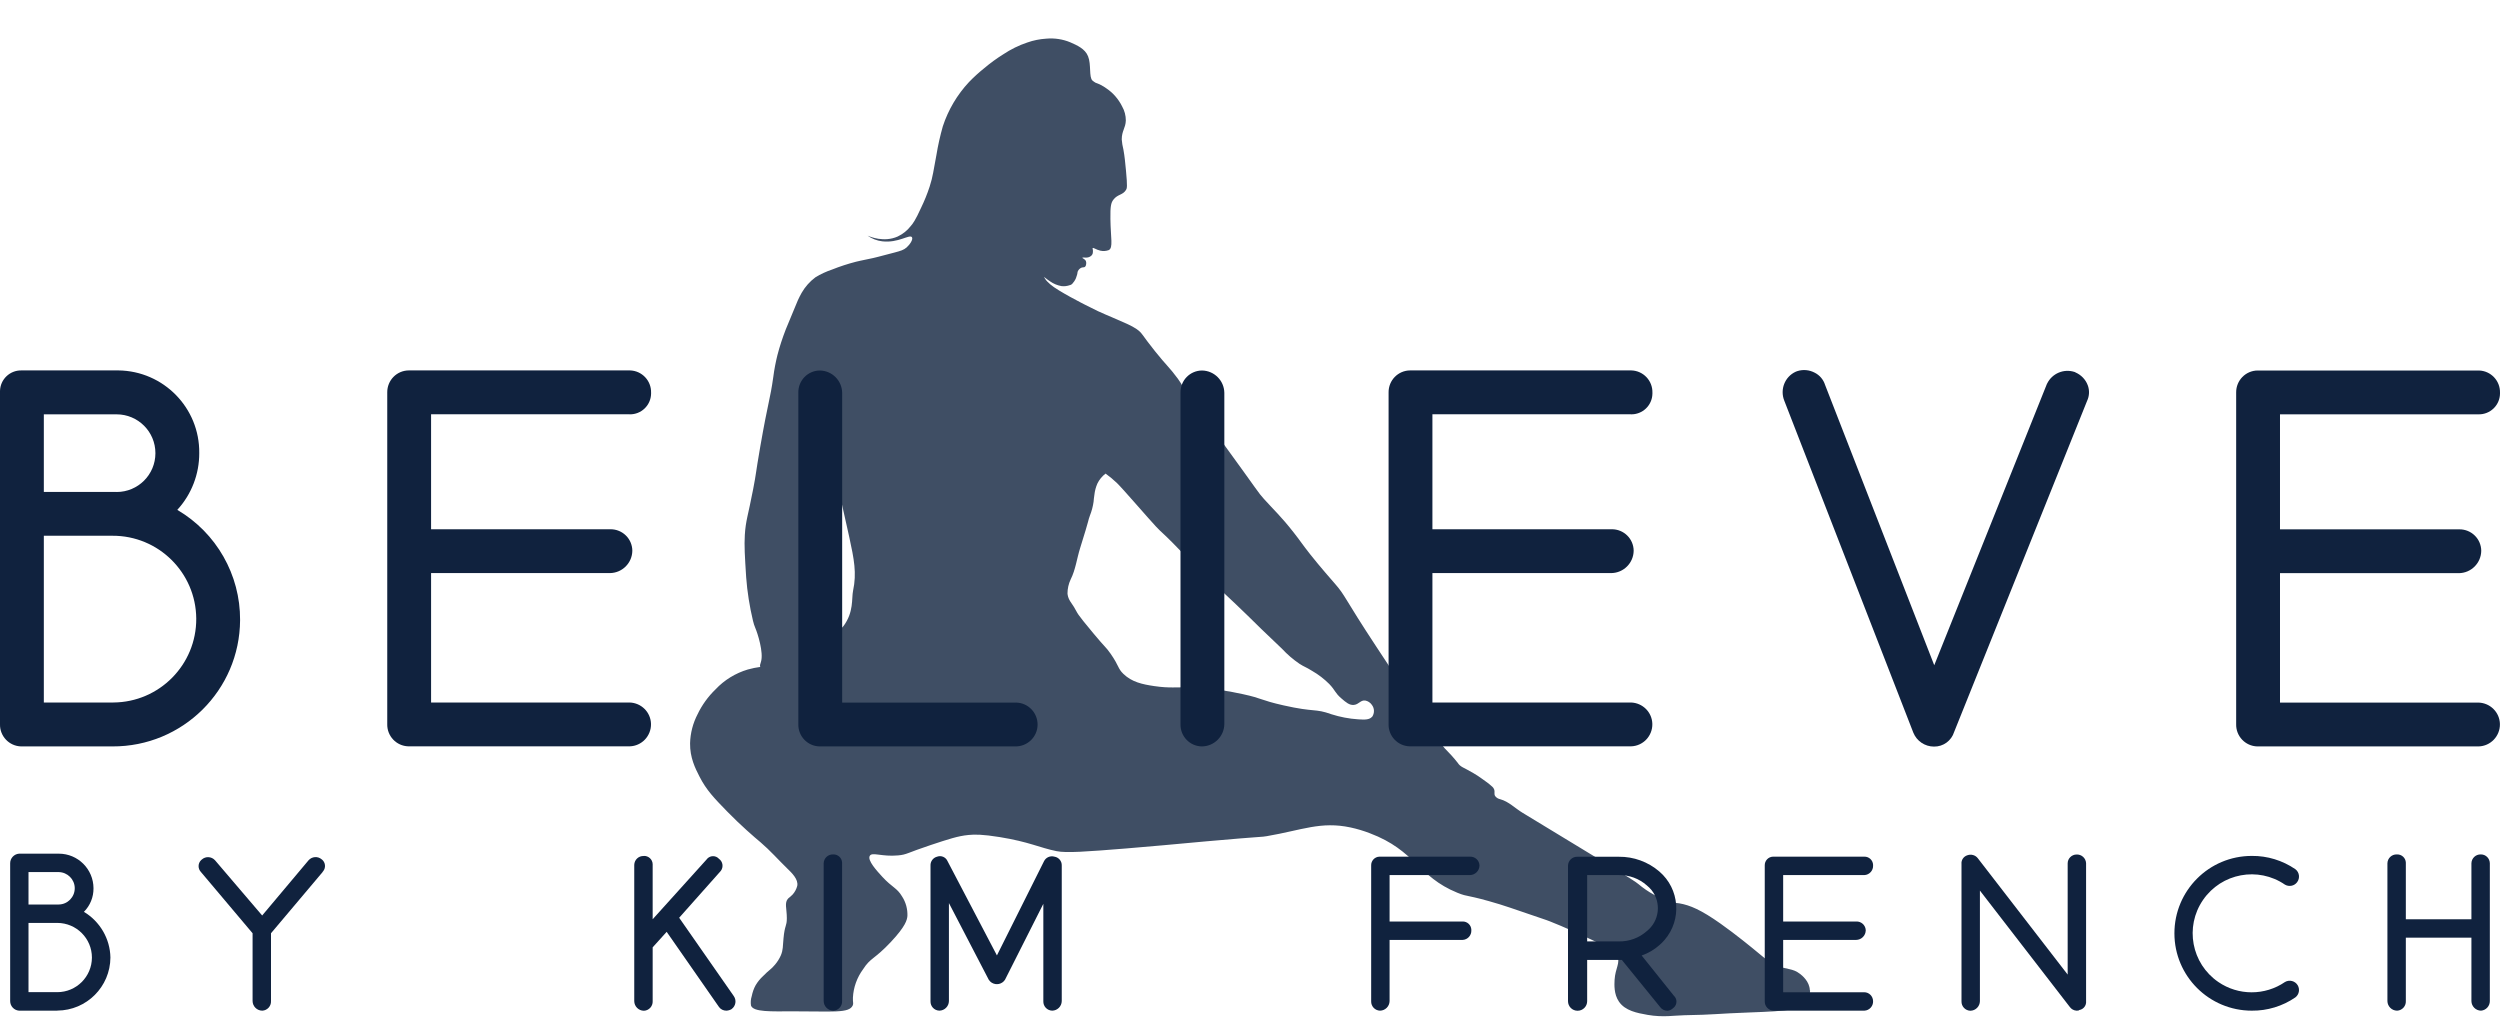
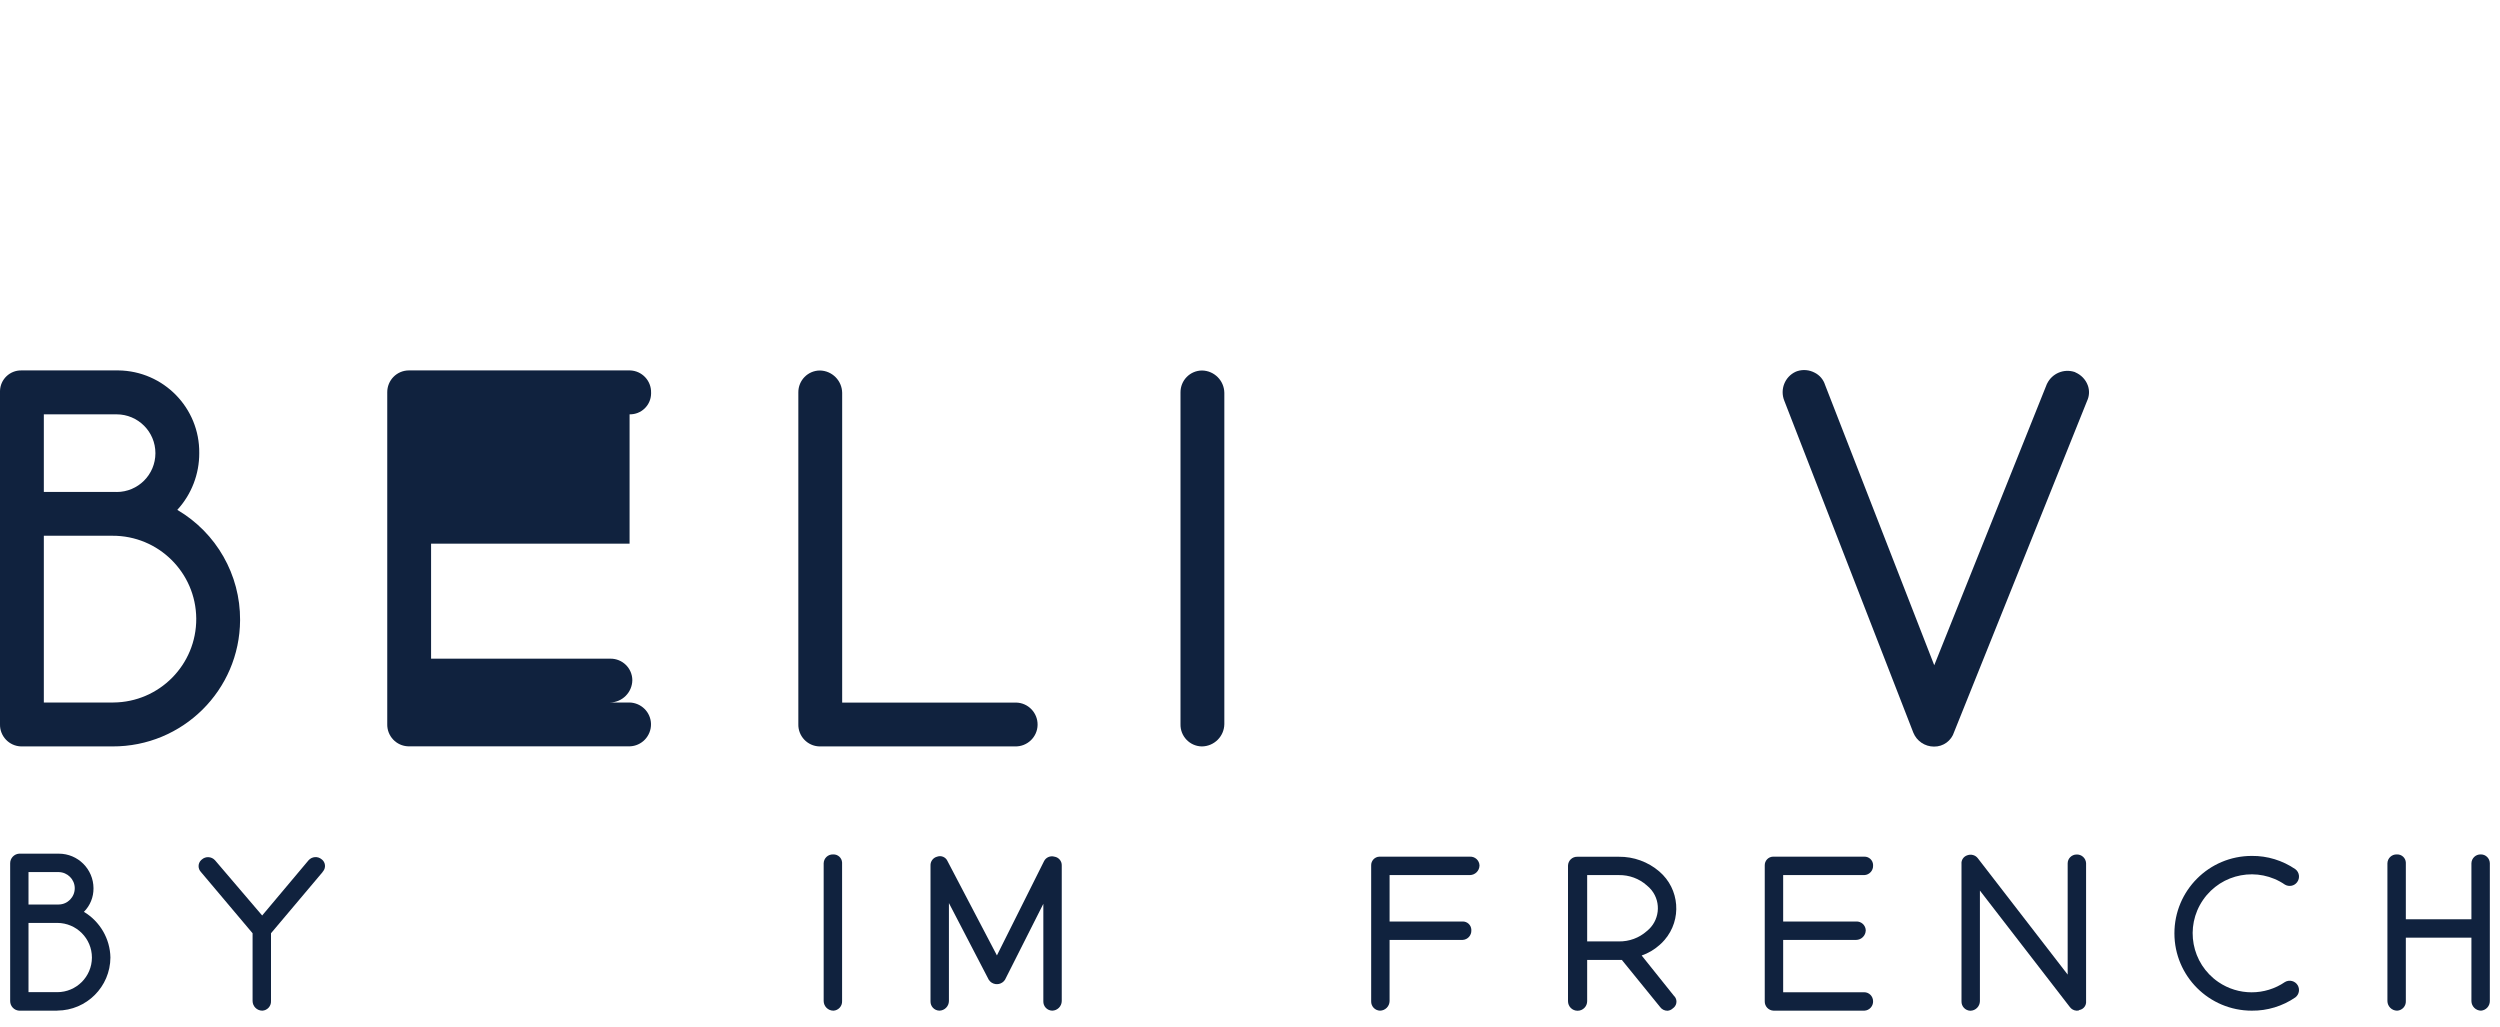
<svg xmlns="http://www.w3.org/2000/svg" id="Layer_1" data-name="Layer 1" width="300" height="123.25" viewBox="0 0 300 123.25">
  <g id="Group_1007" data-name="Group 1007" isolation="isolate">
    <g id="Group_863" data-name="Group 863">
      <g id="Group_861" data-name="Group 861">
        <g id="Group_860" data-name="Group 860" isolation="isolate">
-           <path id="Path_66-2" data-name="Path 66-2" d="M217.18,118.82c-.04-1.06-.94-1.77-1.16-1.94-.94-.74-1.59-.47-2.94-1.07-.77-.34-1.15-.69-2.16-1.52-.65-.54-2.61-2.15-4.45-3.45-2.35-1.66-3.65-2.21-4.95-2.44-.3-.03-.6-.07-.9-.14-1.47-.44-2.84-1.18-4.01-2.17-.4-.39-4.92-3.1-13.91-8.56-.89-.54-1.65-1.34-2.66-1.62-.25-.05-.47-.18-.62-.38-.17-.27,0-.47-.13-.82-.08-.21-.27-.37-.65-.68-.23-.19-.45-.31-.9-.65-.23-.17-.53-.37-.94-.61-1.2-.71-1.53-.7-1.88-1.24-.48-.61-1-1.18-1.55-1.73-.35-.37-.58-.82-.69-1.31-.29-.96-.94-1.44-2.86-3.72-.78-.92-.46-.74-2.73-4.24-.82-1.26-.93-1.41-1.88-2.85-3.99-6.05-3.73-6.17-5.03-7.65-.21-.24-1.8-2.05-2.93-3.48-1.05-1.33-1.2-1.63-2.03-2.68-1.48-1.89-2.33-2.65-3.54-3.99-.77-.86-.51-.65-5.01-6.83-1.29-1.77-2.44-3.65-3.82-5.36-.94-1.17-.92-1.45-1.51-2.25-1.05-1.42-1.33-1.53-2.75-3.31-1.6-1.99-1.49-2.16-2.21-2.65-.6-.41-1.39-.74-2.97-1.42-.46-.2-.92-.38-1.65-.72-.48-.23-.72-.35-1.55-.77,0,0-3.26-1.64-4.18-2.45-.1-.09-.21-.2-.21-.2-.22-.19-.4-.42-.54-.67.03-.03.29.23.74.52.4.28.86.47,1.34.56.35.05.71,0,1.04-.12h.02c.19-.04.34-.24.48-.44.08-.12.16-.25.21-.38.04-.09.06-.18.11-.33.11-.3.04-.34.13-.53.09-.18.24-.33.43-.41.19-.07.31,0,.43-.11.07-.07.11-.16.12-.26.03-.13.03-.26-.01-.39-.11-.29-.45-.35-.43-.43.03-.1.59.11.97-.17.13-.08.23-.21.27-.36.02-.12.03-.24.02-.37-.02-.19-.06-.23-.03-.26.08-.09.45.21.92.31.34.08.7.05,1.02-.07.54-.29.22-1.44.19-3.74-.02-1.52.07-1.93.36-2.31.52-.68,1.12-.52,1.52-1.18.11-.18.17-.38-.01-2.29-.11-1.13-.16-1.7-.31-2.54-.1-.4-.17-.8-.2-1.21,0-1.05.46-1.36.49-2.28,0-.59-.15-1.17-.44-1.68-.44-.89-1.1-1.65-1.93-2.2-.39-.28-.82-.5-1.28-.66-.12-.07-.24-.16-.35-.25-.45-.41-.13-1.92-.53-2.91-.36-.92-1.36-1.34-2.13-1.68-.91-.38-1.91-.53-2.89-.44-.78.05-1.54.2-2.27.46-1.02.34-1.99.82-2.89,1.42-.8.5-1.57,1.06-2.3,1.68-.64.51-1.24,1.06-1.81,1.65-1.42,1.52-2.49,3.33-3.14,5.31-.32,1.13-.58,2.28-.77,3.45-.38,1.95-.4,2.51-.81,3.78-.29.89-.64,1.75-1.05,2.59-.66,1.46-.98,1.88-1.23,2.16-.41.53-.94.95-1.55,1.24-1.65.74-3.32.03-3.62-.1.52.37,1.13.61,1.76.68,1.92.23,3.27-.87,3.56-.5.18.24-.22.87-.64,1.24-.35.3-.68.4-1.43.6-2.01.54-2.6.67-2.6.67-1.79.39-1.55.31-2.04.44-.97.25-1.92.56-2.85.93-.71.24-1.39.55-2.02.94-.67.5-1.23,1.13-1.65,1.86-.32.57-.59,1.16-.82,1.77-.63,1.49-.94,2.24-1.09,2.63-.39,1.01-.73,2.03-1,3.08-.21.85-.38,1.72-.49,2.59-.41,2.9-.59,2.77-1.58,8.46-.59,3.42-.44,2.96-.84,5.03-.62,3.23-.89,3.73-1,5.49-.08,1.3,0,2.56.16,5.07.13,1.76.41,3.52.82,5.24.07.31.17.6.29.89.24.55,1.02,2.93.66,4.05-.06.19-.18.5-.06.59h0c-.51.07-1.02.17-1.51.31-1.48.44-2.82,1.26-3.88,2.39-.89.86-1.62,1.87-2.15,2.98-.56,1.08-.87,2.27-.9,3.49-.02,1.72.61,2.98,1.14,4.01.81,1.59,1.74,2.56,3.35,4.21,1.54,1.58,3.21,3.03,3.97,3.66,1.14.97,2.13,2.1,3.2,3.14.53.51,1.36,1.3,1.2,2.09-.1.38-.29.74-.55,1.03-.17.17-.35.33-.54.48-.48.51-.16,1.2-.16,2.36,0,1.02-.25.77-.4,2.43-.09.97-.04,1.37-.32,2.04-.18.4-.41.77-.69,1.1-.49.6-.71.62-1.45,1.39-.35.32-.65.69-.89,1.1-.22.4-.37.84-.46,1.29-.12.37-.15.76-.09,1.14.29.79,2.36.7,5.06.69,4.75-.01,6.72.26,7.15-.71.11-.25,0-.34.02-.93.06-1.23.49-2.42,1.22-3.41.91-1.42,1.33-1.14,3.34-3.28,1.77-1.89,1.94-2.64,1.98-3.12.03-.82-.19-1.64-.64-2.33-.62-1.05-1.16-1.05-2.37-2.36-.64-.7-1.84-1.99-1.5-2.53.29-.47,1.44.14,3.38-.04,1.07-.09,1.13-.32,3.88-1.23,2.2-.73,3.32-1.1,4.56-1.22.77-.08,1.71-.08,3.76.25,3.57.58,4.76,1.27,6.83,1.69,1.17.24,3.56.06,8.31-.32,3.63-.29,5.07-.45,9.67-.86,7.22-.64,6.48-.49,7.25-.62,4.22-.72,6.47-1.81,10.06-1.04.78.17,1.55.4,2.3.69,5.49,2.07,5.74,5.2,10.5,7.14,1.39.57,1.03.16,5.09,1.39.5.15.96.3,5.6,1.89,0,0,2.02.7,7.22,3.22.53.22.98.61,1.27,1.1.41.82-.22,1.42-.31,2.84-.03.57-.1,1.73.53,2.64.75,1.08,2.14,1.35,3.45,1.58,1.84.32,3.23.06,4.41.04,3.63-.06,3.87-.19,7.73-.33,4.96-.18,6.27-.34,6.94-1.31.26-.39.4-.86.4-1.33ZM101.17,75.17s-.07.09-.11.13c-.16.15-.36.19-1.1.8-.31.26-.56.48-1.05.93-.42.39-.63.58-.8.74.04-.24.03-.48-.02-.71-.09-.26.02-.3.03-1.51,0-1.87.08-3.43.08-3.43.04-1.27.16-2.54.38-3.8.19-1.27.83-5.27,1.78-10.7.37,1.56.91,3.9,1.55,6.82.58,2.67.91,4.32.46,6.44-.2.95.12,2.56-1.18,4.29h0ZM164.64,86.02c-.28.32-.76.37-1.65.3-1.1-.07-2.18-.28-3.22-.61-2.03-.73-1.91-.2-5.77-1.07-2.82-.64-2.45-.82-4.85-1.34-1.99-.45-4.02-.72-6.07-.8-2.03-.07-2.68.11-4.58-.17-1.43-.21-2.69-.49-3.69-1.46-.69-.66-.5-.94-1.55-2.44-.6-.85-.62-.7-2.03-2.4-2.25-2.7-1.79-2.26-2.36-3.2-.27-.45-.65-.83-.75-1.45,0-.05-.01-.11-.02-.16,0-.58.13-1.16.38-1.69.59-1.17.74-2.5,1.13-3.74,1.22-3.89.91-3.18,1.18-3.92.21-.53.36-1.09.44-1.66.04-.32.03-.46.1-.85.05-.46.17-.9.35-1.32.23-.48.57-.89.99-1.21.49.35.95.74,1.38,1.15.73.71,3.91,4.41,4.69,5.23.71.75.72.66,1.99,1.94,1.13,1.13,1.43,1.49,2.23,2.31.98,1,1.32,1.27,3.04,2.88,1.18,1.1,3.15,2.95,5.37,5.15.81.8,1.66,1.56,2.47,2.36.63.68,1.33,1.28,2.09,1.8.64.41.73.36,1.53.86.75.43,1.44.96,2.05,1.57.76.79.67,1.06,1.47,1.74.54.47.96.82,1.48.77.6-.05.79-.59,1.36-.53.33.06.62.25.81.53.32.42.33,1,.02,1.44h0Z" fill="#10223e" isolation="isolate" opacity=".8" />
-         </g>
+           </g>
      </g>
      <g id="Group_862" data-name="Group 862">
        <path id="Path_67" data-name="Path 67" d="M21.28,61.18c1.7-1.86,2.64-4.29,2.63-6.81.06-5.42-4.29-9.86-9.71-9.92-.07,0-.14,0-.21,0H2.58c-1.39-.03-2.55,1.07-2.58,2.47,0,.04,0,.08,0,.12v39.85c-.04,1.44,1.09,2.64,2.53,2.68.02,0,.04,0,.05,0h10.91c8.42.04,15.28-6.74,15.32-15.16.03-5.43-2.84-10.47-7.53-13.22h0ZM13.99,59.03H5.26v-9.31h8.73c2.57,0,4.66,2.08,4.66,4.66s-2.08,4.66-4.66,4.66h0ZM5.26,64.29h8.22c5.53-.03,10.03,4.42,10.07,9.94.03,5.53-4.42,10.03-9.94,10.07-.04,0-.08,0-.12,0H5.26v-20.01Z" fill="#10223e" />
-         <path id="Path_68" data-name="Path 68" d="M75.55,49.72c1.39.03,2.55-1.07,2.58-2.47,0-.04,0-.08,0-.12.04-1.44-1.09-2.64-2.53-2.68-.02,0-.04,0-.05,0h-26.5c-1.44.01-2.59,1.19-2.58,2.63,0,.02,0,.04,0,.05v39.75c-.04,1.44,1.09,2.64,2.53,2.68.02,0,.04,0,.05,0h26.5c1.45-.03,2.6-1.24,2.57-2.69-.03-1.4-1.16-2.53-2.57-2.57h-23.82v-15.53h21.47c1.47-.02,2.66-1.21,2.68-2.68-.01-1.44-1.19-2.59-2.63-2.58-.02,0-.04,0-.05,0h-21.47v-13.8h23.82Z" fill="#10223e" />
+         <path id="Path_68" data-name="Path 68" d="M75.55,49.72c1.39.03,2.55-1.07,2.58-2.47,0-.04,0-.08,0-.12.04-1.44-1.09-2.64-2.53-2.68-.02,0-.04,0-.05,0h-26.5c-1.44.01-2.59,1.19-2.58,2.63,0,.02,0,.04,0,.05v39.75c-.04,1.44,1.09,2.64,2.53,2.68.02,0,.04,0,.05,0h26.5c1.45-.03,2.6-1.24,2.57-2.69-.03-1.4-1.16-2.53-2.57-2.57h-23.82h21.47c1.47-.02,2.66-1.21,2.68-2.68-.01-1.44-1.19-2.59-2.63-2.58-.02,0-.04,0-.05,0h-21.47v-13.8h23.82Z" fill="#10223e" />
        <path id="Path_69" data-name="Path 69" d="M121.82,84.31h-20.76v-37.17c-.02-1.47-1.21-2.66-2.68-2.68-1.44.01-2.59,1.19-2.58,2.63,0,.02,0,.04,0,.05v39.75c-.04,1.44,1.09,2.64,2.53,2.68.02,0,.04,0,.05,0h23.44c1.45.03,2.66-1.12,2.69-2.57.03-1.45-1.12-2.66-2.57-2.69-.04,0-.08,0-.13,0h0Z" fill="#10223e" />
        <path id="Path_70" data-name="Path 70" d="M144.24,44.46c-1.44.01-2.59,1.19-2.58,2.63,0,.02,0,.04,0,.05v39.75c-.04,1.44,1.09,2.64,2.53,2.68.02,0,.04,0,.05,0,1.47-.02,2.66-1.21,2.68-2.68v-39.75c-.02-1.47-1.21-2.66-2.68-2.68Z" fill="#10223e" />
-         <path id="Path_71" data-name="Path 71" d="M195.71,49.72c1.39.03,2.55-1.07,2.58-2.47,0-.04,0-.08,0-.12.04-1.44-1.09-2.64-2.53-2.68-.02,0-.04,0-.05,0h-26.5c-1.44.01-2.59,1.19-2.58,2.63,0,.02,0,.04,0,.05v39.75c-.04,1.44,1.09,2.64,2.53,2.68.02,0,.04,0,.05,0h26.5c1.45-.03,2.6-1.24,2.57-2.69-.03-1.4-1.16-2.53-2.57-2.57h-23.82v-15.53h21.47c1.47-.02,2.66-1.21,2.68-2.68-.01-1.44-1.19-2.59-2.63-2.58-.02,0-.04,0-.05,0h-21.47v-13.8h23.82Z" fill="#10223e" />
        <path id="Path_72" data-name="Path 72" d="M249.04,44.67l-.11-.04c-1.29-.41-2.68.19-3.27,1.39l-.03.05-13.52,33.76-13.1-33.64c-.2-.64-.65-1.17-1.25-1.47-.65-.34-1.4-.41-2.1-.18l-.18.07c-1.3.6-1.9,2.12-1.37,3.46l15.49,39.85c.41,1.01,1.39,1.67,2.48,1.67,1.11.02,2.09-.7,2.42-1.76l15.95-39.72c.28-.59.31-1.27.08-1.88-.26-.7-.81-1.26-1.5-1.55Z" fill="#10223e" />
-         <path id="Path_73" data-name="Path 73" d="M297.42,84.31h-23.82v-15.53h21.47c1.47-.02,2.66-1.21,2.68-2.68-.01-1.44-1.19-2.59-2.63-2.58-.02,0-.04,0-.05,0h-21.47v-13.8h23.82c1.39.03,2.55-1.07,2.58-2.47,0-.04,0-.08,0-.11.04-1.44-1.09-2.64-2.53-2.68-.02,0-.04,0-.05,0h-26.5c-1.44.01-2.59,1.19-2.58,2.63,0,.02,0,.04,0,.05v39.75c-.04,1.44,1.09,2.64,2.53,2.68.02,0,.04,0,.05,0h26.5c1.45-.03,2.6-1.24,2.57-2.69-.03-1.4-1.16-2.53-2.57-2.57h0Z" fill="#10223e" />
      </g>
    </g>
    <g id="Group_864" data-name="Group 864">
      <path id="Path_74" data-name="Path 74" d="M6.87,121.28H2.28c-.6-.05-1.06-.55-1.06-1.15v-16.54c0-.6.46-1.1,1.06-1.15h4.78c2.29,0,4.15,1.85,4.16,4.15,0,0,0,0,0,0,.01,1.06-.4,2.08-1.15,2.83,1.93,1.16,3.14,3.23,3.18,5.48-.02,3.51-2.86,6.35-6.37,6.37ZM7.05,104.65h-3.63v3.89h3.63c1.07-.01,1.93-.9,1.92-1.97-.01-1.05-.87-1.9-1.92-1.92ZM11.03,114.91c0-2.29-1.85-4.15-4.15-4.16h-3.46v8.31h3.45c2.29,0,4.15-1.85,4.16-4.15,0,0,0,0,0,0h0Z" fill="#10223e" />
      <path id="Path_75" data-name="Path 75" d="M38.71,104.65l-6.19,7.34v8.14c.03.6-.44,1.12-1.04,1.15,0,0-.01,0-.02,0-.63-.01-1.14-.52-1.15-1.15v-8.14l-6.19-7.34c-.39-.4-.39-1.05.02-1.44.02-.02.05-.04.07-.06.46-.42,1.17-.38,1.59.08,0,0,0,0,0,0l5.66,6.63,5.57-6.63c.41-.46,1.12-.51,1.58-.1,0,0,0,0,.01,0,.44.35.51.99.15,1.43-.02.03-.04.05-.06.07Z" fill="#10223e" />
-       <path id="Path_76" data-name="Path 76" d="M77.26,102.71c.56-.02,1.04.42,1.06.98,0,.03,0,.05,0,.08v6.54l6.46-7.16c.3-.43.9-.54,1.33-.24.06.04.12.09.17.15.46.33.56.97.23,1.43-.02.02-.04.05-.06.07l-4.95,5.57,6.54,9.38c.37.51.26,1.21-.25,1.58,0,0,0,0-.01.01-.19.11-.4.17-.62.18-.35,0-.68-.16-.88-.44l-6.28-9.02-1.68,1.86v6.46c.03.6-.44,1.12-1.04,1.15,0,0-.01,0-.02,0-.63-.01-1.14-.52-1.15-1.15v-16.36c.02-.61.52-1.08,1.13-1.06,0,0,.01,0,.02,0Z" fill="#10223e" />
      <path id="Path_77" data-name="Path 77" d="M99.99,121.28c-.63-.01-1.14-.52-1.15-1.15v-16.54c.02-.61.52-1.08,1.13-1.06,0,0,.01,0,.02,0,.56-.02,1.04.42,1.06.98,0,.03,0,.05,0,.08v16.54c.03.6-.44,1.12-1.04,1.15,0,0-.01,0-.02,0Z" fill="#10223e" />
      <path id="Path_78" data-name="Path 78" d="M113.7,103.33l5.93,11.32,5.66-11.32c.23-.45.75-.67,1.24-.53.52.08.9.54.88,1.06v16.27c-.01.63-.52,1.14-1.15,1.15-.61-.02-1.08-.52-1.06-1.13,0,0,0-.01,0-.02v-11.67l-4.6,9.11c-.35.54-1.06.69-1.6.35-.14-.09-.26-.21-.35-.35l-4.78-9.2v11.76c-.01.63-.52,1.14-1.15,1.15-.61-.02-1.08-.52-1.06-1.13,0,0,0-.01,0-.02v-16.27c-.02-.5.32-.94.8-1.06.49-.18,1.03.06,1.24.53Z" fill="#10223e" />
      <path id="Path_79" data-name="Path 79" d="M177.54,103.86c-.01.63-.52,1.14-1.15,1.15h-9.64v5.57h8.75c.56-.02,1.04.42,1.06.98,0,.03,0,.05,0,.08.03.6-.44,1.12-1.04,1.15,0,0-.01,0-.02,0h-8.75v7.34c-.01.63-.52,1.14-1.15,1.15-.61-.02-1.08-.53-1.06-1.13,0,0,0-.01,0-.02v-16.27c-.02-.56.42-1.04.98-1.06.03,0,.05,0,.08,0h10.79c.61-.03,1.12.44,1.15,1.04,0,0,0,.01,0,.02Z" fill="#10223e" />
      <path id="Path_80" data-name="Path 80" d="M200.89,119.51c.38.38.38.99,0,1.37-.05.05-.11.1-.17.14-.17.16-.39.25-.62.27-.35,0-.68-.16-.88-.44l-4.6-5.66h-4.16v4.95c0,.63-.51,1.15-1.15,1.15s-1.15-.51-1.15-1.15h0v-16.27c.02-.61.52-1.08,1.13-1.06,0,0,.01,0,.02,0h4.95c1.78-.02,3.51.61,4.86,1.77,2.44,2.09,2.73,5.77.63,8.21-.19.23-.41.44-.63.63-.62.55-1.34.97-2.12,1.24l3.89,4.86ZM190.46,112.97h3.8c1.24.02,2.44-.42,3.36-1.24,1.51-1.2,1.77-3.4.57-4.91-.17-.21-.36-.4-.57-.57-.92-.82-2.12-1.26-3.36-1.24h-3.8v7.96Z" fill="#10223e" />
      <path id="Path_81" data-name="Path 81" d="M224.77,120.13c.03.6-.44,1.12-1.04,1.15,0,0-.01,0-.02,0h-10.88c-.61-.02-1.08-.53-1.06-1.13,0,0,0-.01,0-.02v-16.27c-.02-.56.42-1.04.98-1.06.03,0,.05,0,.08,0h10.88c.56-.02,1.04.42,1.06.98,0,.03,0,.05,0,.08.03.6-.44,1.12-1.04,1.15,0,0-.01,0-.02,0h-9.73v5.57h8.76c.61-.03,1.12.44,1.15,1.04,0,0,0,.01,0,.02-.01.63-.52,1.14-1.15,1.15h-8.76v6.28h9.73c.58,0,1.05.48,1.06,1.06Z" fill="#10223e" />
      <path id="Path_82" data-name="Path 82" d="M249.53,121.19c-.09.09-.18.09-.35.09-.32-.02-.61-.18-.8-.44l-10.79-13.97v13.27c-.01.63-.52,1.14-1.15,1.15-.61-.02-1.08-.53-1.06-1.13,0,0,0-.01,0-.02v-16.45c-.05-.48.25-.92.71-1.06.45-.16.95-.02,1.24.35l10.79,13.97v-13.35c0-.58.48-1.05,1.06-1.06.61-.03,1.12.44,1.15,1.04,0,0,0,.01,0,.02v16.54c.05.51-.3.97-.8,1.06Z" fill="#10223e" />
      <path id="Path_83" data-name="Path 83" d="M270.22,121.28c-5.13,0-9.29-4.15-9.29-9.28,0-5.13,4.15-9.29,9.28-9.29h.01c1.86-.02,3.68.54,5.22,1.59.49.37.59,1.07.21,1.57-.34.45-.96.57-1.45.29-3.22-2.21-7.63-1.39-9.84,1.84-2.21,3.22-1.39,7.63,1.84,9.84,2.41,1.65,5.59,1.65,8,0,.53-.31,1.22-.13,1.53.4.28.49.16,1.11-.29,1.45-1.53,1.05-3.36,1.61-5.22,1.59Z" fill="#10223e" />
      <path id="Path_84" data-name="Path 84" d="M297.72,121.28c-.63-.01-1.14-.52-1.15-1.15v-7.61h-7.87v7.61c.03.6-.44,1.12-1.04,1.15,0,0-.01,0-.02,0-.63-.01-1.14-.52-1.15-1.15v-16.54c.02-.61.52-1.08,1.13-1.06,0,0,.01,0,.02,0,.56-.02,1.04.42,1.06.98,0,.03,0,.05,0,.08v6.72h7.87v-6.72c.02-.61.52-1.08,1.13-1.06,0,0,.01,0,.02,0,.58,0,1.05.48,1.06,1.06v16.54c0,.6-.46,1.1-1.06,1.15Z" fill="#10223e" />
    </g>
  </g>
</svg>